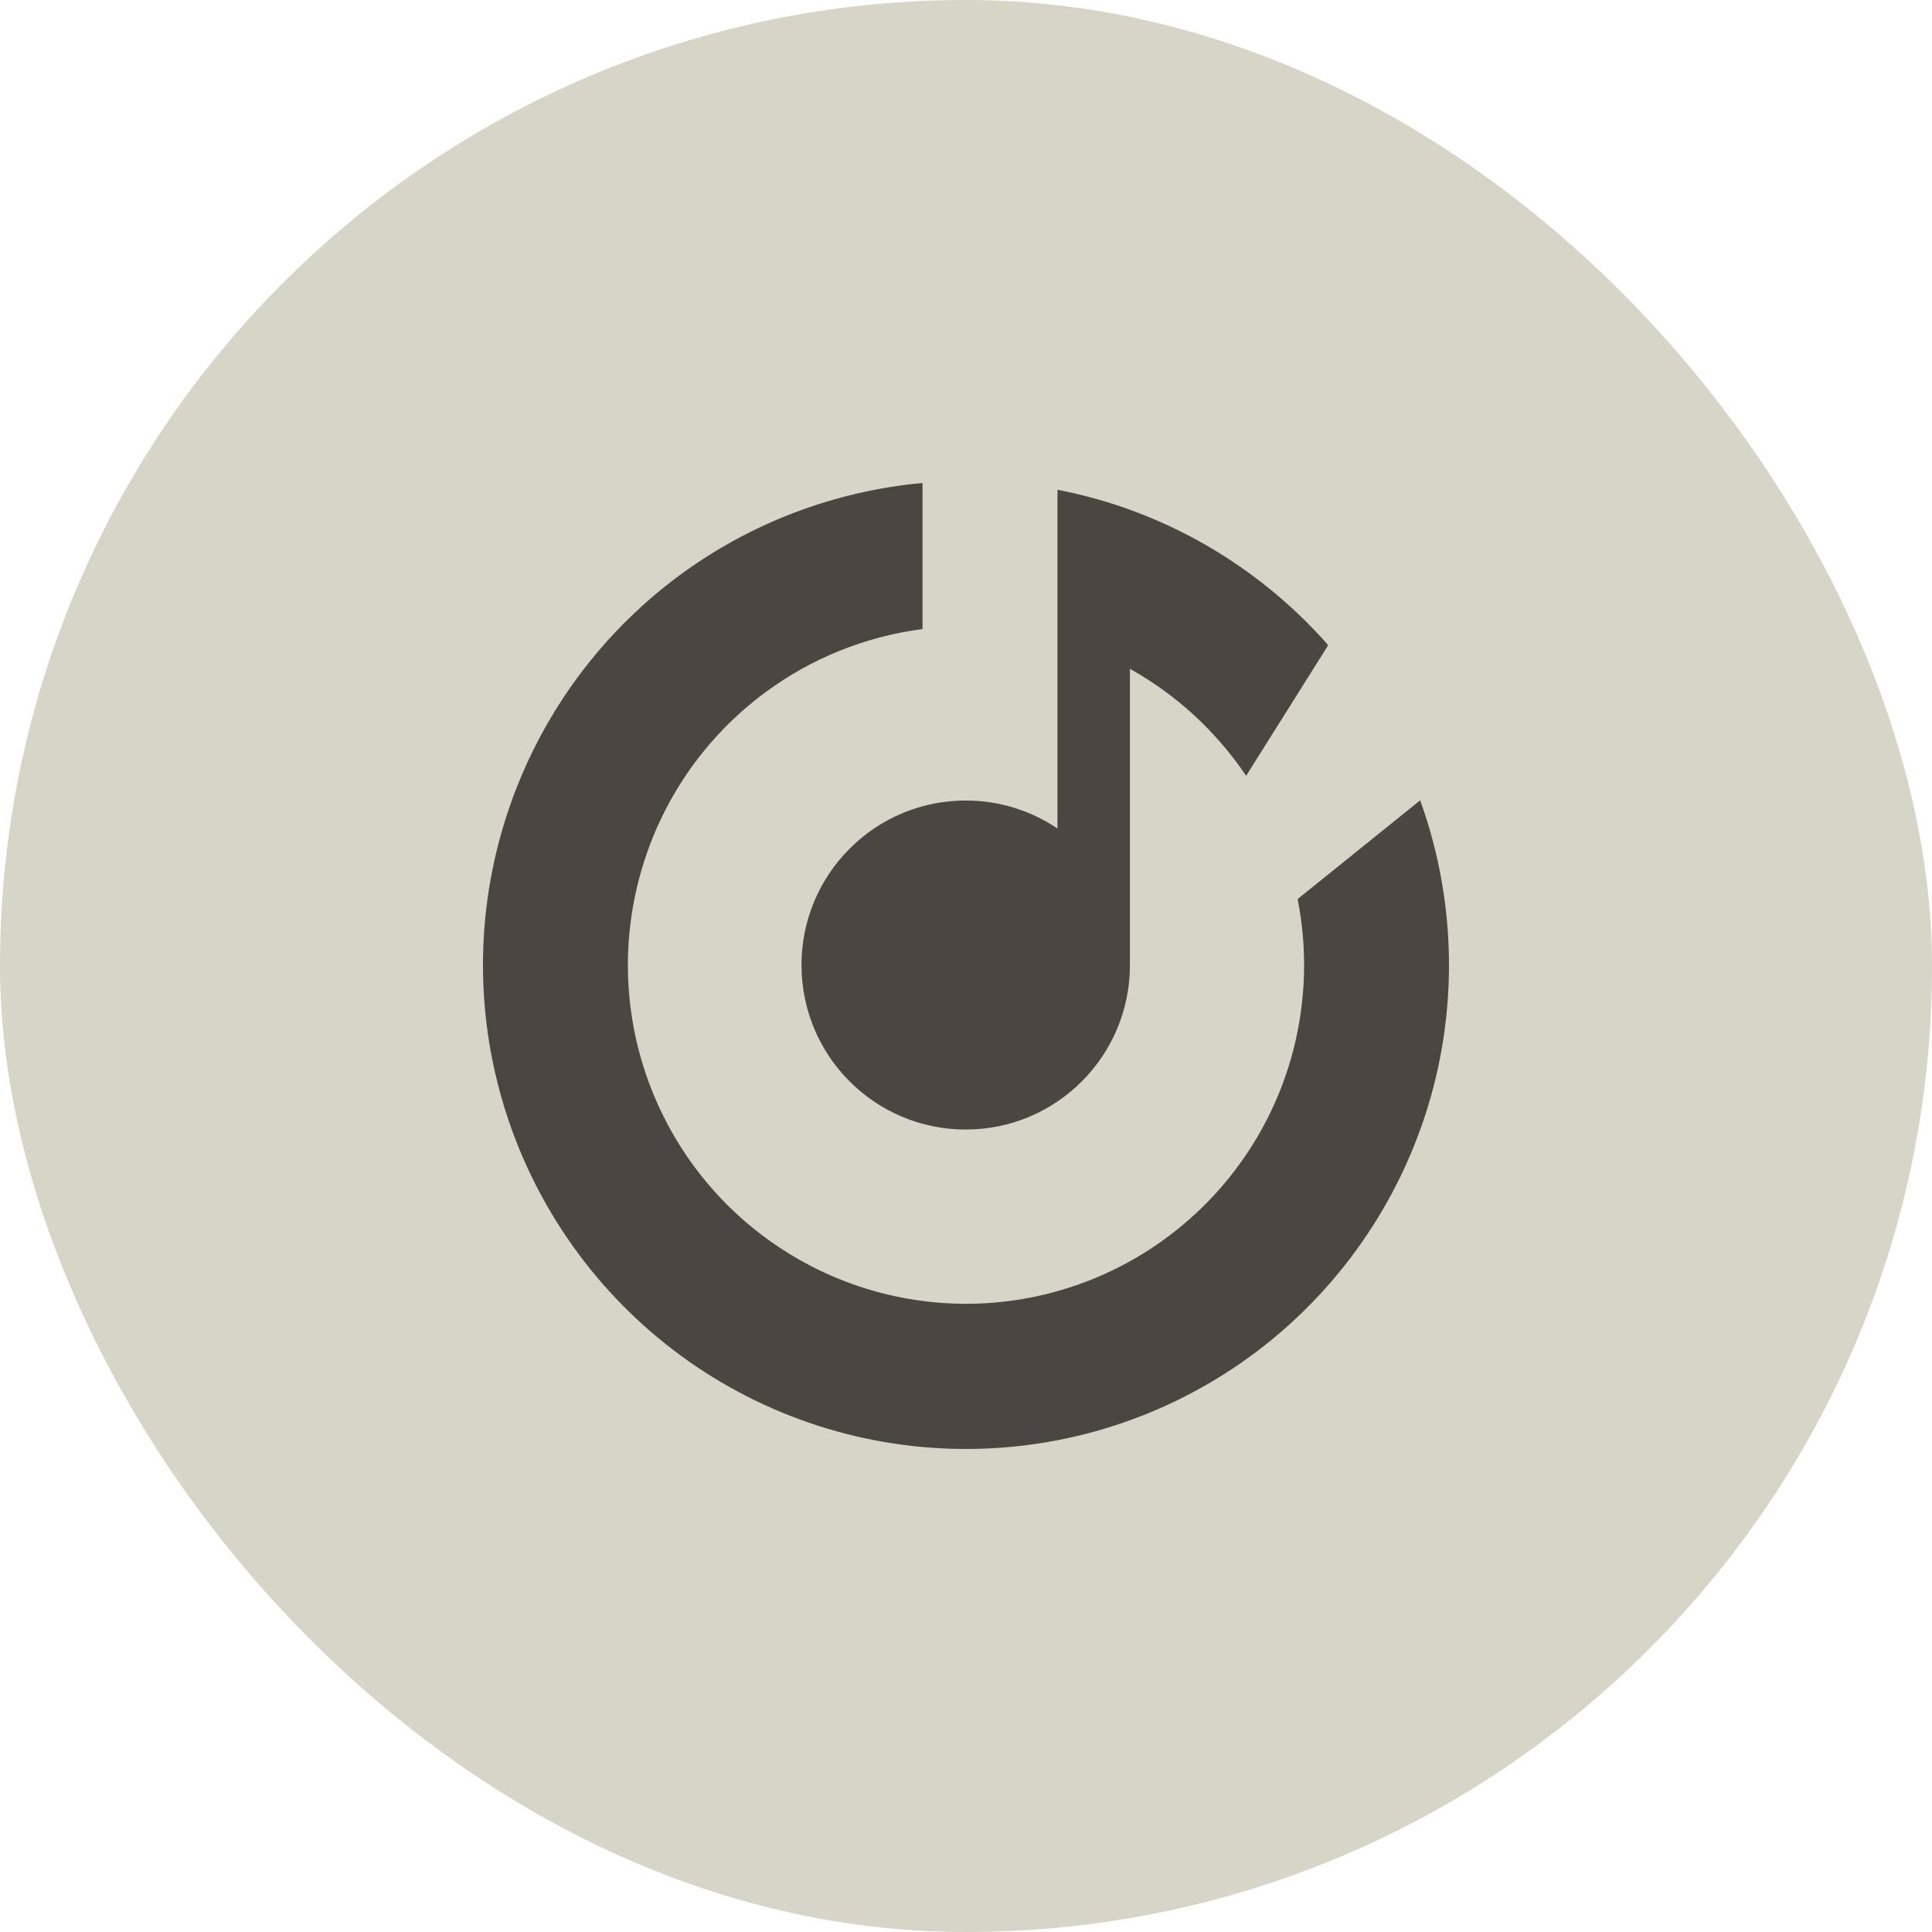
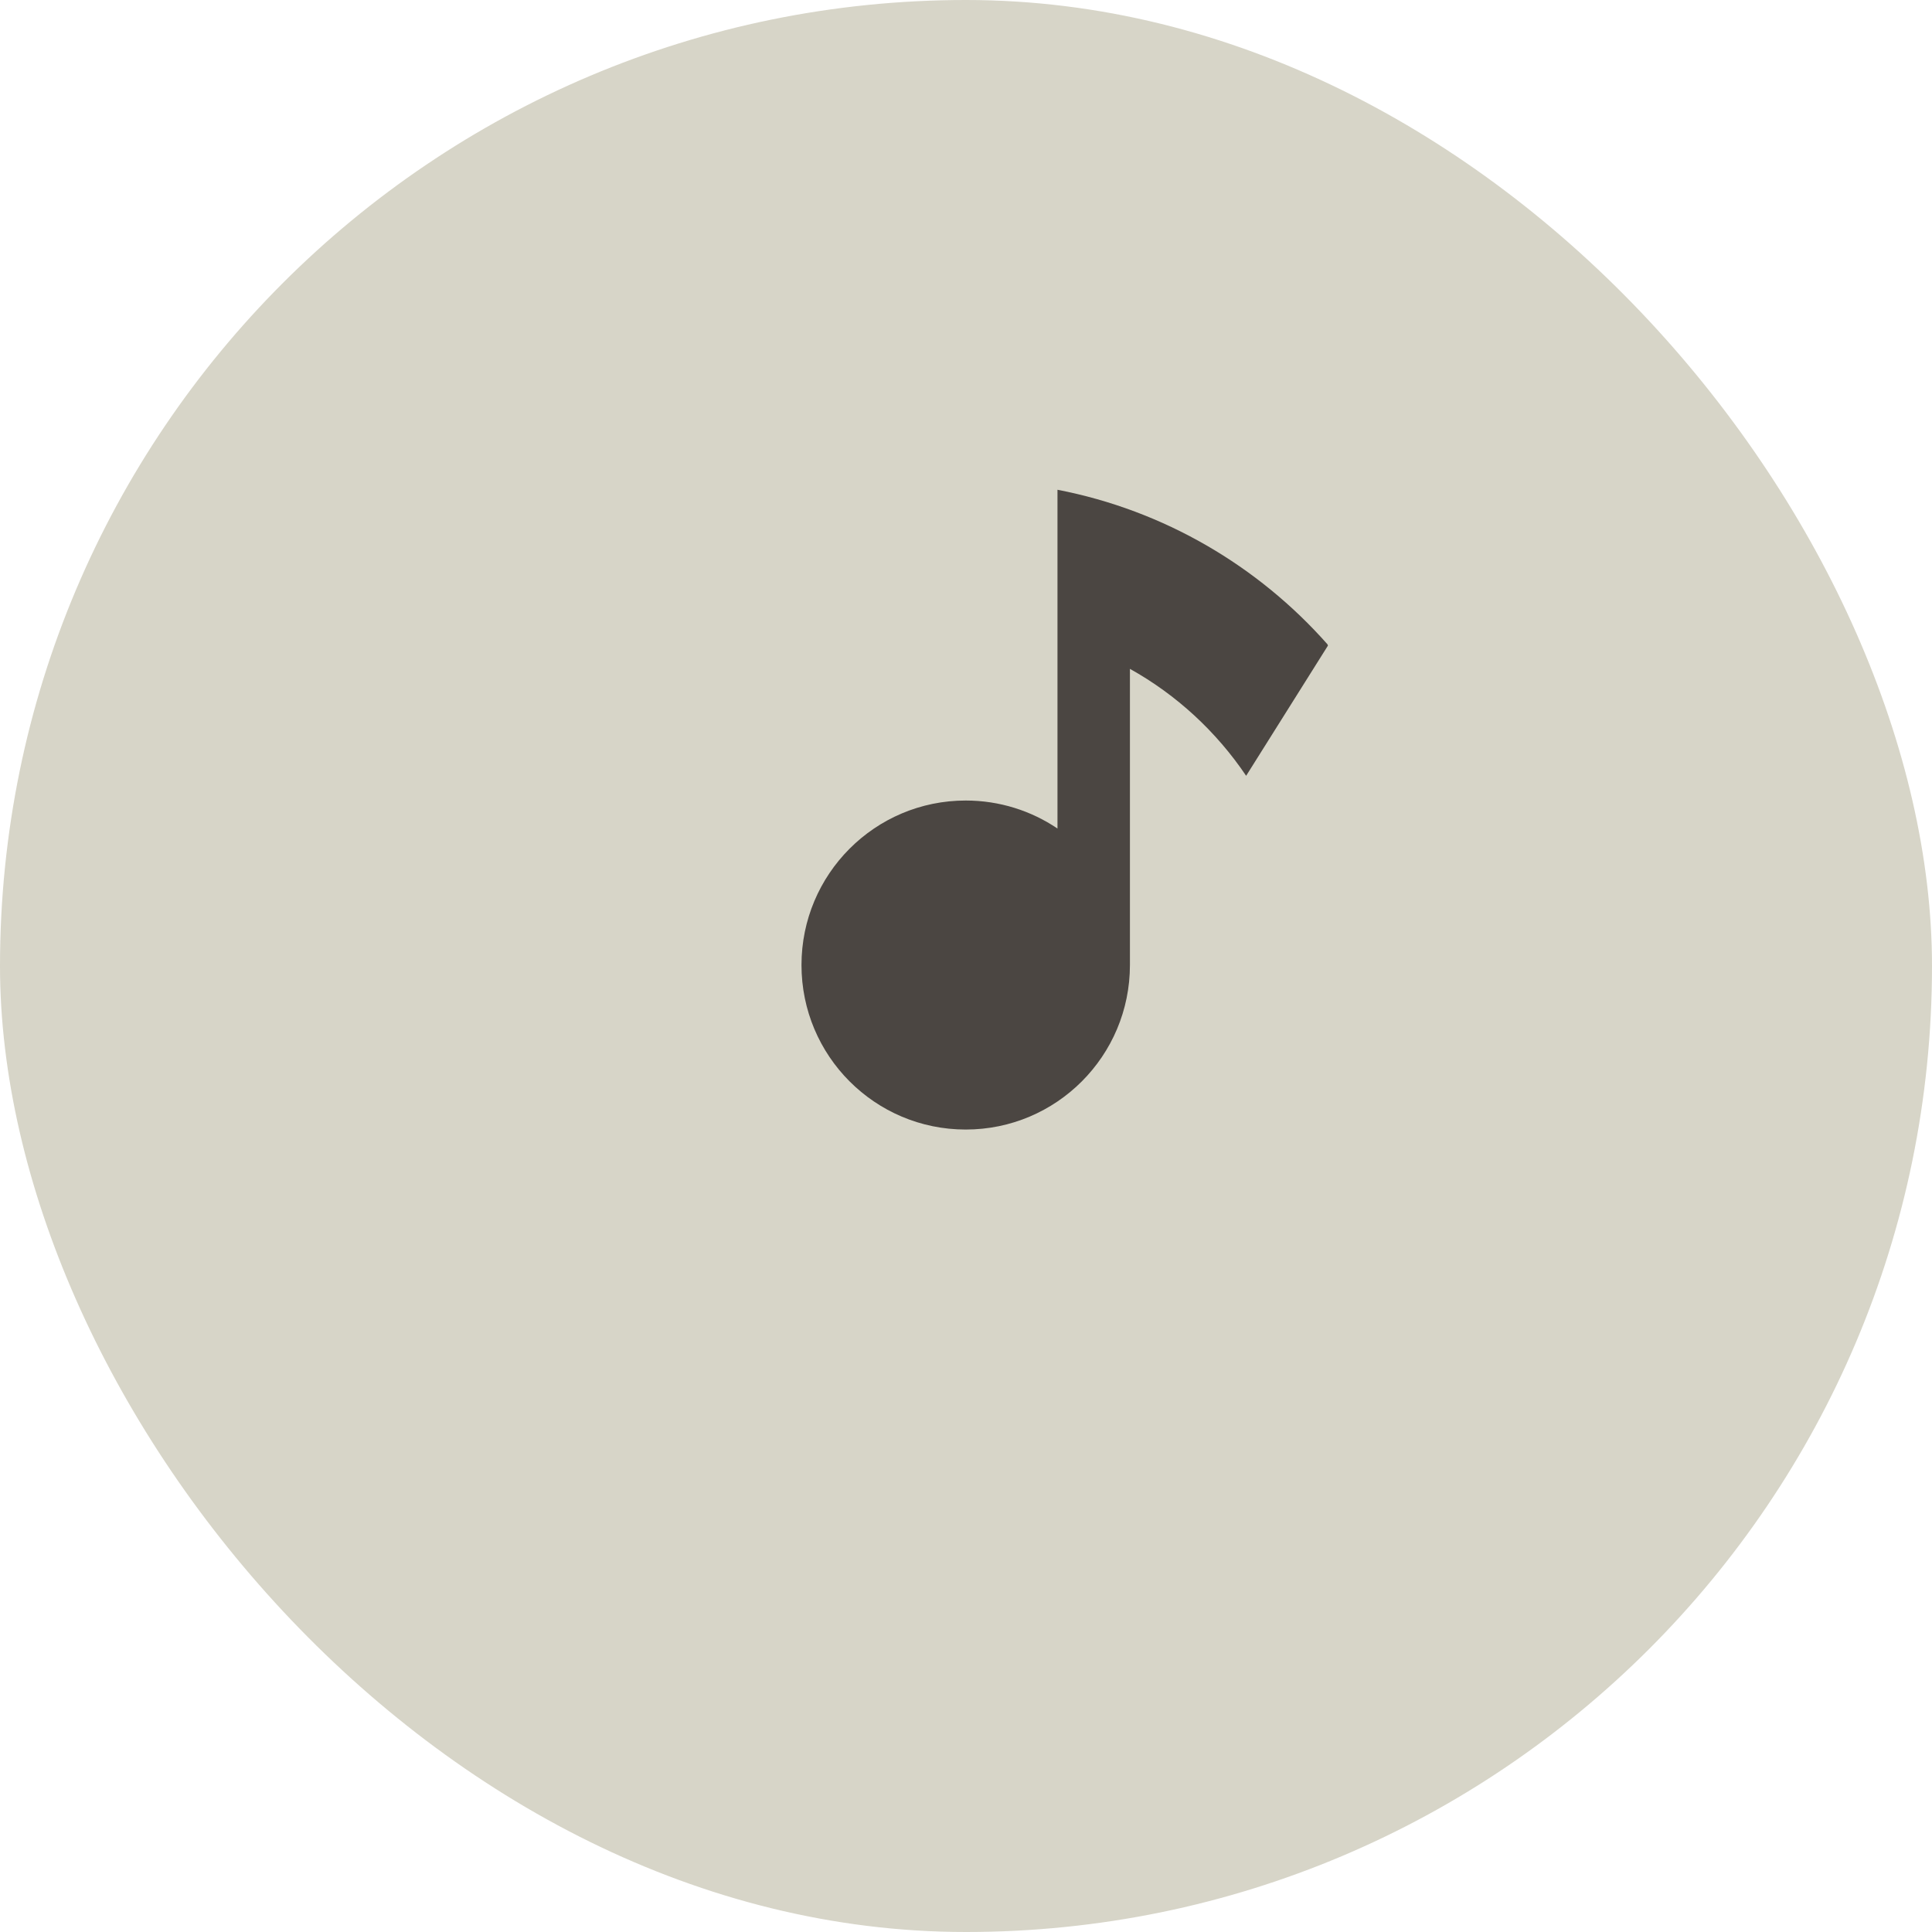
<svg xmlns="http://www.w3.org/2000/svg" width="20" height="20" viewBox="0 0 20 20" fill="none">
  <rect width="20" height="20" rx="10" fill="#D7D5C8" />
-   <path d="M7.023 5.964C7.763 5.415 8.638 5.083 9.55 5V6.512C8.961 6.588 8.398 6.814 7.916 7.172C7.313 7.62 6.87 8.249 6.652 8.969C6.433 9.688 6.451 10.459 6.703 11.167C6.955 11.875 7.427 12.484 8.051 12.902C8.674 13.321 9.415 13.528 10.164 13.493C10.914 13.457 11.632 13.182 12.213 12.706C12.795 12.231 13.208 11.581 13.393 10.852C13.521 10.344 13.534 9.816 13.433 9.307L14.7 8.286L14.699 8.278C15.041 9.221 15.093 10.246 14.847 11.222C14.583 12.263 13.992 13.191 13.162 13.871C12.332 14.55 11.306 14.944 10.235 14.994C9.164 15.045 8.105 14.749 7.215 14.151C6.325 13.552 5.65 12.683 5.29 11.671C4.93 10.66 4.904 9.559 5.217 8.531C5.529 7.504 6.162 6.604 7.023 5.964Z" fill="#4B4642" />
  <path d="M13.742 6.67L13.747 6.683L12.9 8.031C12.592 7.574 12.18 7.193 11.697 6.924V9.99C11.697 10.931 10.936 11.693 9.997 11.693C9.058 11.693 8.297 10.931 8.297 9.99C8.297 9.049 9.058 8.287 9.997 8.287C10.349 8.287 10.676 8.394 10.947 8.577V5.07C12.05 5.283 13.025 5.859 13.742 6.67Z" fill="#4B4642" />
</svg>